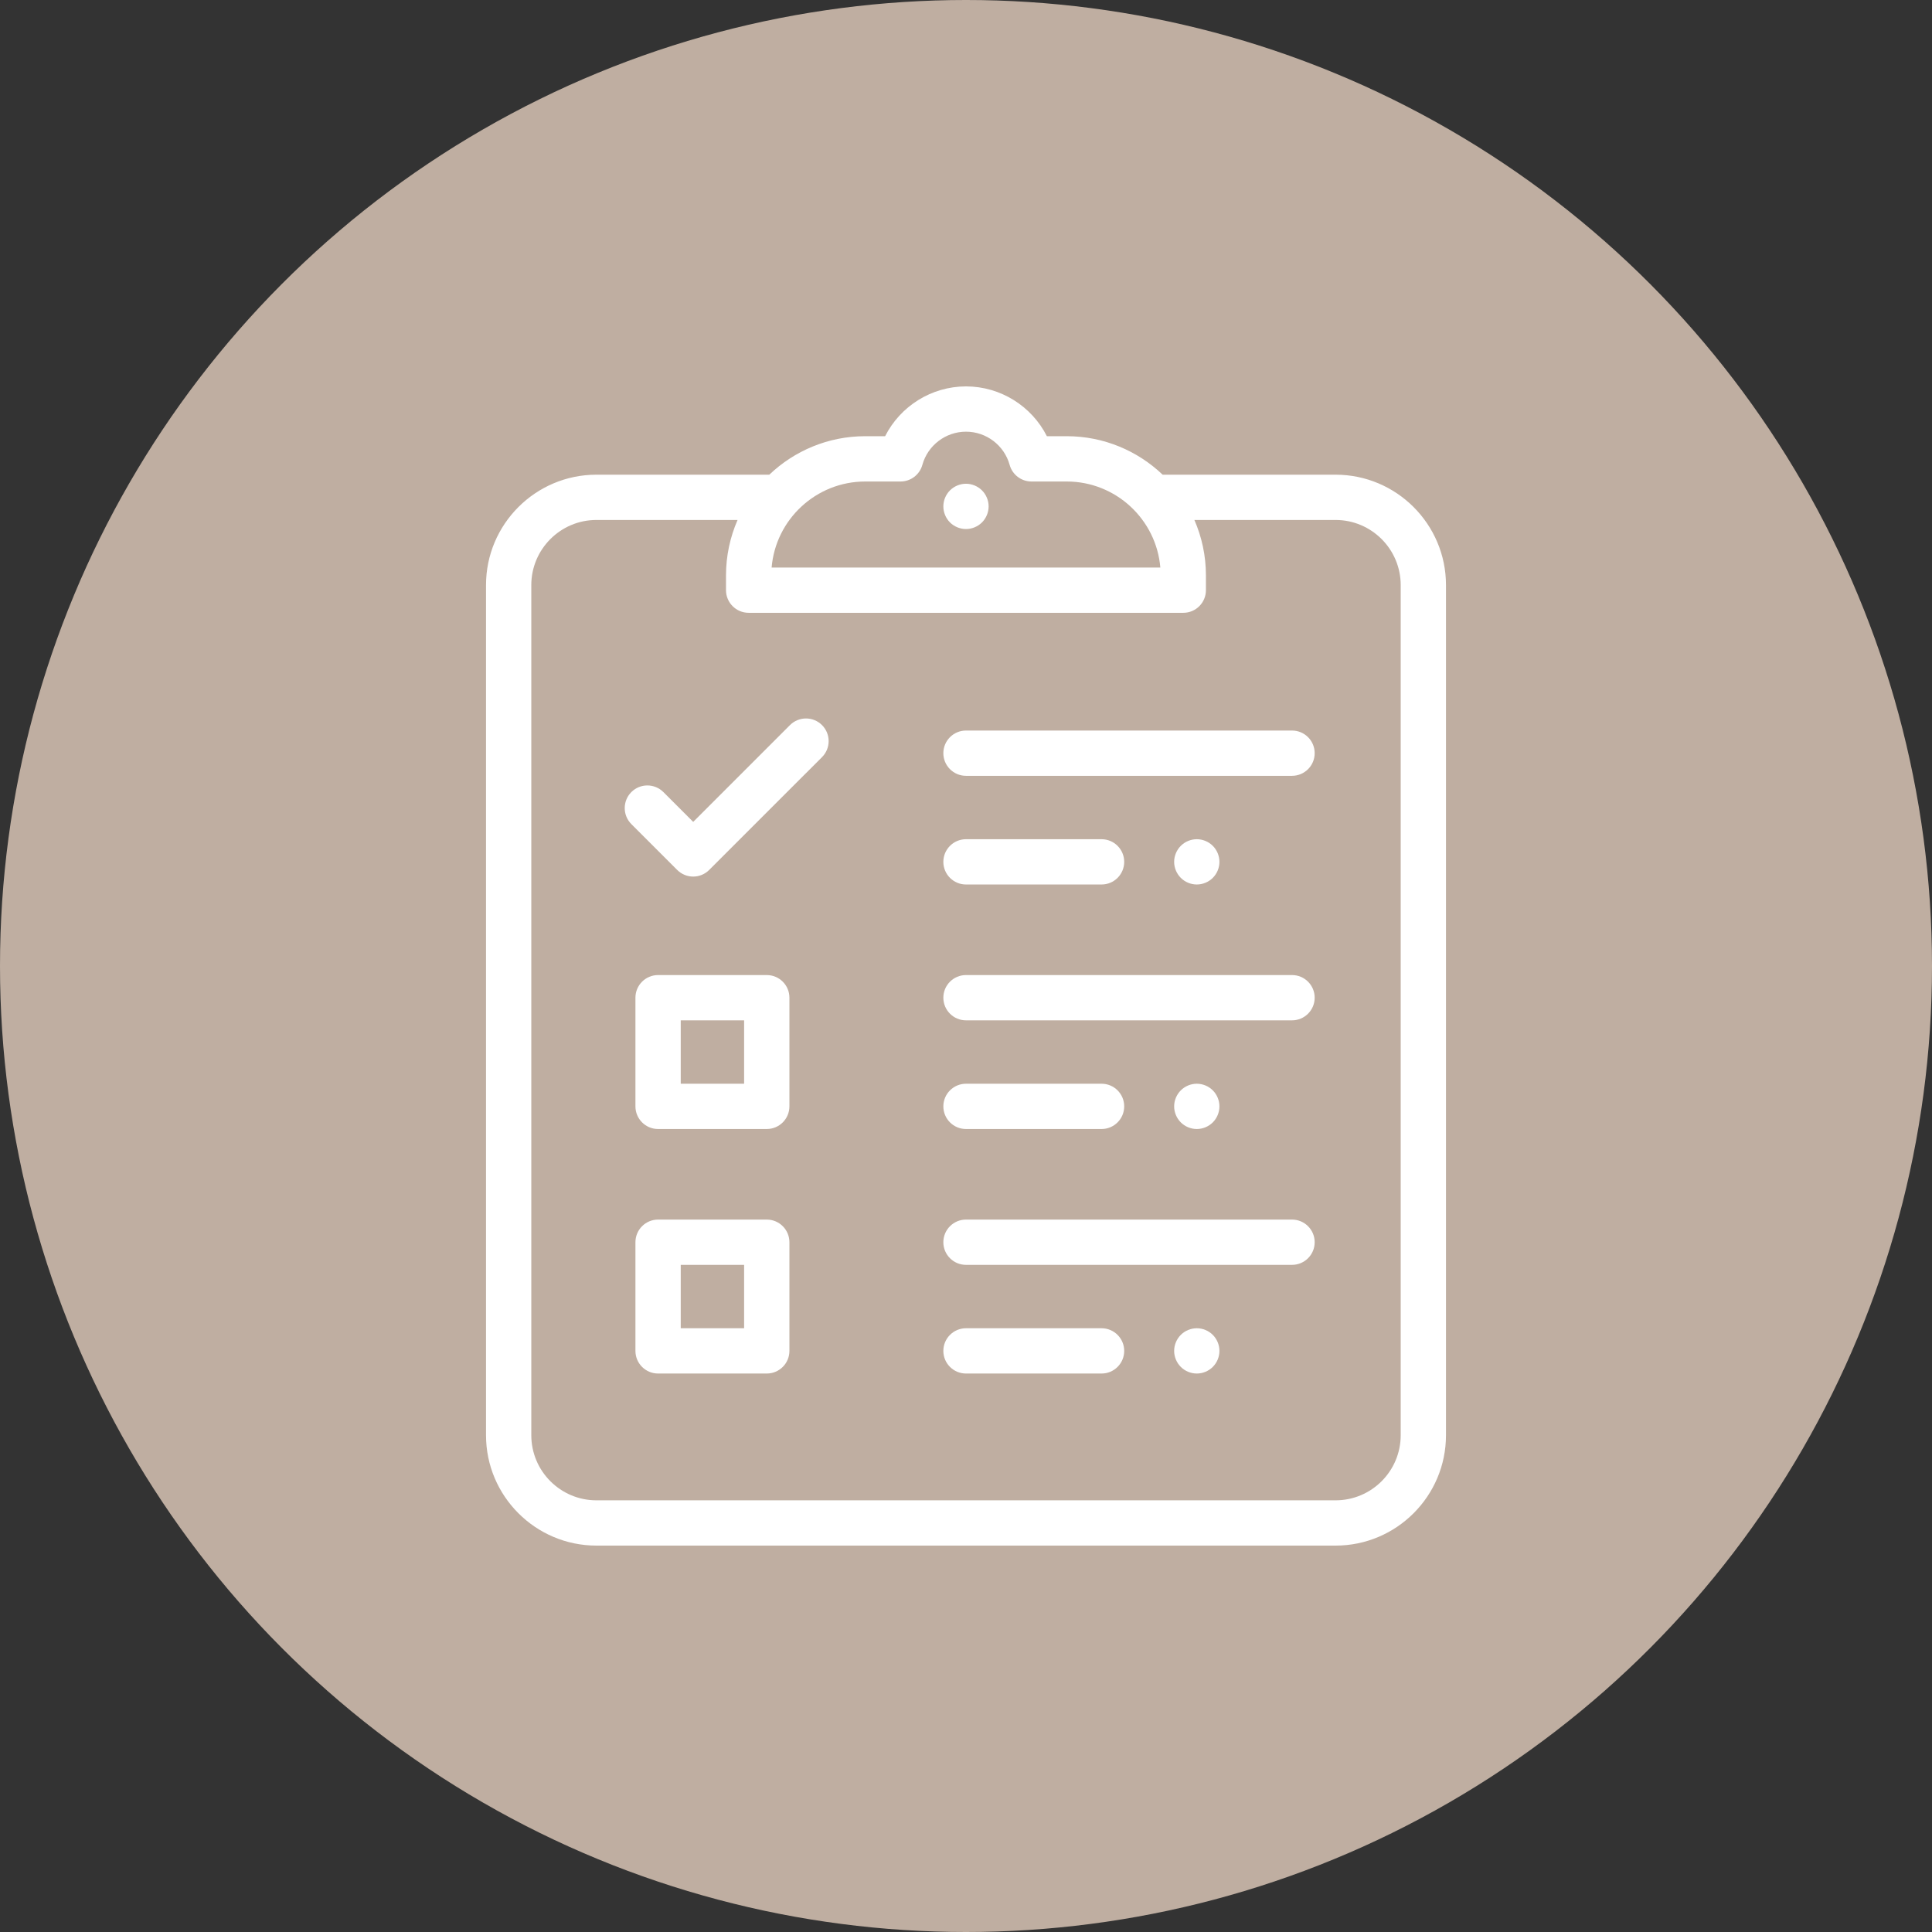
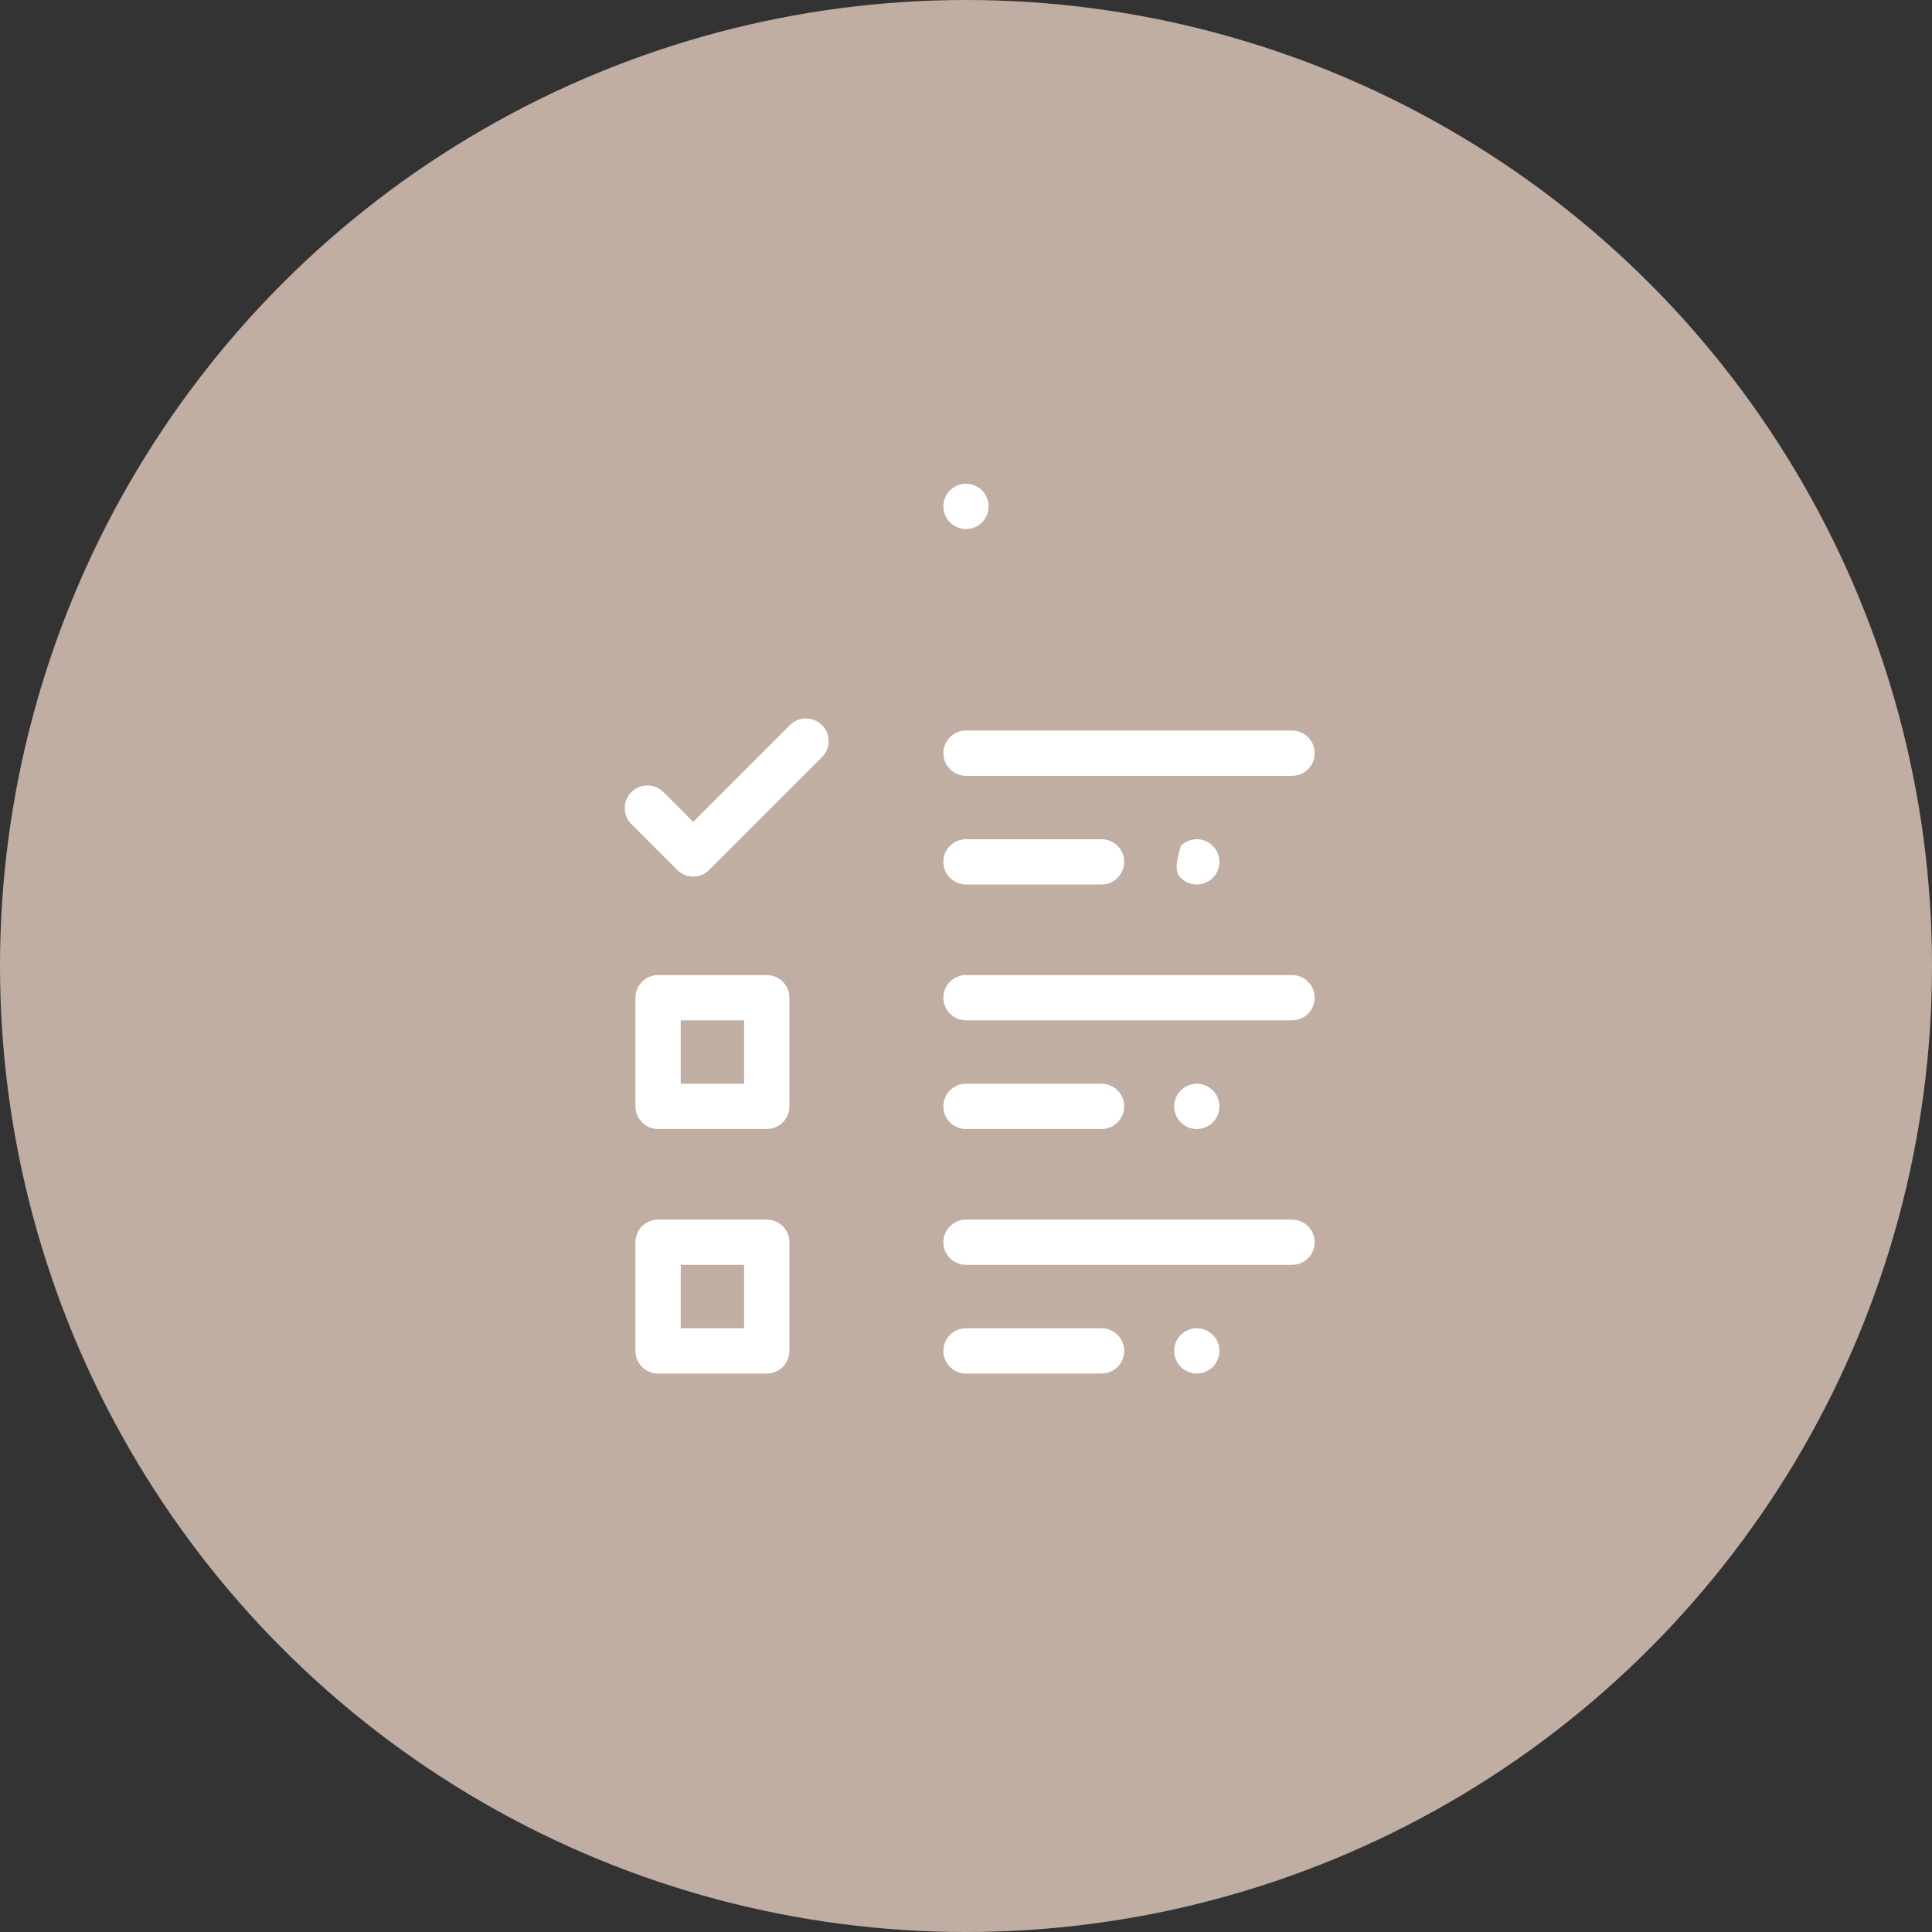
<svg xmlns="http://www.w3.org/2000/svg" width="80" height="80" viewBox="0 0 80 80" fill="none">
  <rect x="0" y="0" width="80" height="80" fill="#333333" stroke="none" />
  <circle cx="40" cy="40" r="40" fill="#BFAEA1" />
  <path d="M53.5 30.25H40C39.482 30.25 39.062 30.67 39.062 31.188C39.062 31.705 39.482 32.125 40 32.125H53.5C54.018 32.125 54.438 31.705 54.438 31.188C54.438 30.67 54.018 30.25 53.5 30.25Z" fill="white" />
-   <path d="M50.22 35.025C50.045 34.85 49.803 34.75 49.557 34.75C49.31 34.75 49.068 34.85 48.894 35.025C48.72 35.199 48.619 35.441 48.619 35.688C48.619 35.934 48.72 36.176 48.894 36.35C49.068 36.525 49.31 36.625 49.557 36.625C49.803 36.625 50.045 36.525 50.22 36.35C50.394 36.176 50.494 35.934 50.494 35.688C50.494 35.441 50.394 35.199 50.22 35.025Z" fill="white" />
+   <path d="M50.22 35.025C50.045 34.85 49.803 34.75 49.557 34.75C49.31 34.75 49.068 34.85 48.894 35.025C48.619 35.934 48.72 36.176 48.894 36.35C49.068 36.525 49.31 36.625 49.557 36.625C49.803 36.625 50.045 36.525 50.22 36.35C50.394 36.176 50.494 35.934 50.494 35.688C50.494 35.441 50.394 35.199 50.22 35.025Z" fill="white" />
  <path d="M40.662 20.306C40.487 20.132 40.246 20.031 39.999 20.031C39.752 20.031 39.511 20.132 39.336 20.306C39.162 20.48 39.062 20.722 39.062 20.969C39.062 21.215 39.162 21.457 39.336 21.632C39.511 21.806 39.752 21.906 39.999 21.906C40.246 21.906 40.487 21.806 40.662 21.632C40.836 21.457 40.937 21.215 40.937 20.969C40.937 20.722 40.836 20.48 40.662 20.306Z" fill="white" />
  <path d="M45.614 34.75H40C39.482 34.75 39.062 35.17 39.062 35.688C39.062 36.205 39.482 36.625 40 36.625H45.614C46.131 36.625 46.551 36.205 46.551 35.688C46.551 35.17 46.131 34.75 45.614 34.75Z" fill="white" />
  <path d="M53.5 40.375H40C39.482 40.375 39.062 40.795 39.062 41.312C39.062 41.83 39.482 42.25 40 42.25H53.5C54.018 42.25 54.438 41.83 54.438 41.312C54.438 40.795 54.018 40.375 53.5 40.375Z" fill="white" />
  <path d="M50.22 45.15C50.045 44.975 49.803 44.875 49.557 44.875C49.31 44.875 49.068 44.975 48.894 45.15C48.72 45.324 48.619 45.566 48.619 45.812C48.619 46.059 48.72 46.301 48.894 46.475C49.068 46.65 49.31 46.75 49.557 46.75C49.803 46.75 50.045 46.65 50.22 46.475C50.394 46.301 50.494 46.059 50.494 45.812C50.494 45.566 50.394 45.324 50.22 45.15Z" fill="white" />
  <path d="M45.614 44.875H40C39.482 44.875 39.062 45.295 39.062 45.812C39.062 46.33 39.482 46.75 40 46.75H45.614C46.131 46.75 46.551 46.33 46.551 45.812C46.551 45.295 46.131 44.875 45.614 44.875Z" fill="white" />
  <path d="M53.5 50.5H40C39.482 50.5 39.062 50.92 39.062 51.438C39.062 51.955 39.482 52.375 40 52.375H53.5C54.018 52.375 54.438 51.955 54.438 51.438C54.438 50.92 54.018 50.5 53.5 50.5Z" fill="white" />
  <path d="M50.22 55.275C50.045 55.1 49.803 55 49.557 55C49.31 55 49.068 55.1 48.894 55.275C48.72 55.449 48.619 55.691 48.619 55.938C48.619 56.184 48.72 56.426 48.894 56.6C49.068 56.775 49.31 56.875 49.557 56.875C49.803 56.875 50.045 56.775 50.22 56.6C50.394 56.426 50.494 56.184 50.494 55.938C50.494 55.691 50.394 55.449 50.22 55.275Z" fill="white" />
  <path d="M45.614 55H40C39.482 55 39.062 55.42 39.062 55.938C39.062 56.455 39.482 56.875 40 56.875H45.614C46.131 56.875 46.551 56.455 46.551 55.938C46.551 55.42 46.131 55 45.614 55Z" fill="white" />
-   <path d="M55.304 19.656H48.143C47.108 18.67 45.709 18.062 44.17 18.062H43.349C42.721 16.82 41.431 16 40 16C38.569 16 37.279 16.82 36.651 18.062H35.828C34.289 18.062 32.89 18.67 31.855 19.656H24.696C22.176 19.656 20.125 21.707 20.125 24.227V59.429C20.125 61.949 22.176 64 24.696 64H55.304C57.824 64 59.875 61.949 59.875 59.429V24.227C59.875 21.707 57.824 19.656 55.304 19.656ZM35.828 19.938H37.289C37.711 19.938 38.081 19.656 38.193 19.25C38.416 18.44 39.16 17.875 40 17.875C40.84 17.875 41.583 18.44 41.807 19.25C41.919 19.656 42.289 19.938 42.711 19.938H44.17C46.205 19.938 47.88 21.508 48.047 23.5H31.951C32.118 21.508 33.793 19.938 35.828 19.938ZM58 59.429C58 60.916 56.791 62.125 55.304 62.125H24.696C23.209 62.125 22 60.916 22 59.429V24.227C22 22.741 23.209 21.531 24.696 21.531H30.541C30.234 22.236 30.062 23.012 30.062 23.828V24.438C30.062 24.955 30.482 25.375 31 25.375H48.998C49.516 25.375 49.935 24.955 49.935 24.438V23.828C49.935 23.012 49.764 22.236 49.457 21.531H55.304C56.791 21.531 58 22.741 58 24.227V59.429Z" fill="white" />
  <path d="M34.038 30.025C33.672 29.659 33.079 29.659 32.712 30.024L28.704 34.033L27.469 32.798C27.102 32.432 26.509 32.432 26.143 32.798C25.777 33.164 25.777 33.758 26.143 34.124L28.041 36.022C28.224 36.205 28.464 36.297 28.704 36.297C28.944 36.297 29.183 36.205 29.366 36.022L34.038 31.351C34.404 30.984 34.404 30.391 34.038 30.025Z" fill="white" />
  <path d="M31.75 50.5H27.25C26.732 50.5 26.312 50.92 26.312 51.438V55.938C26.312 56.455 26.732 56.875 27.25 56.875H31.75C32.268 56.875 32.688 56.455 32.688 55.938V51.438C32.688 50.92 32.268 50.5 31.75 50.5ZM30.812 55H28.188V52.375H30.812V55Z" fill="white" />
  <path d="M31.75 40.375H27.25C26.732 40.375 26.312 40.795 26.312 41.312V45.812C26.312 46.33 26.732 46.75 27.25 46.75H31.75C32.268 46.75 32.688 46.33 32.688 45.812V41.312C32.688 40.795 32.268 40.375 31.75 40.375ZM30.812 44.875H28.188V42.25H30.812V44.875Z" fill="white" />
</svg>